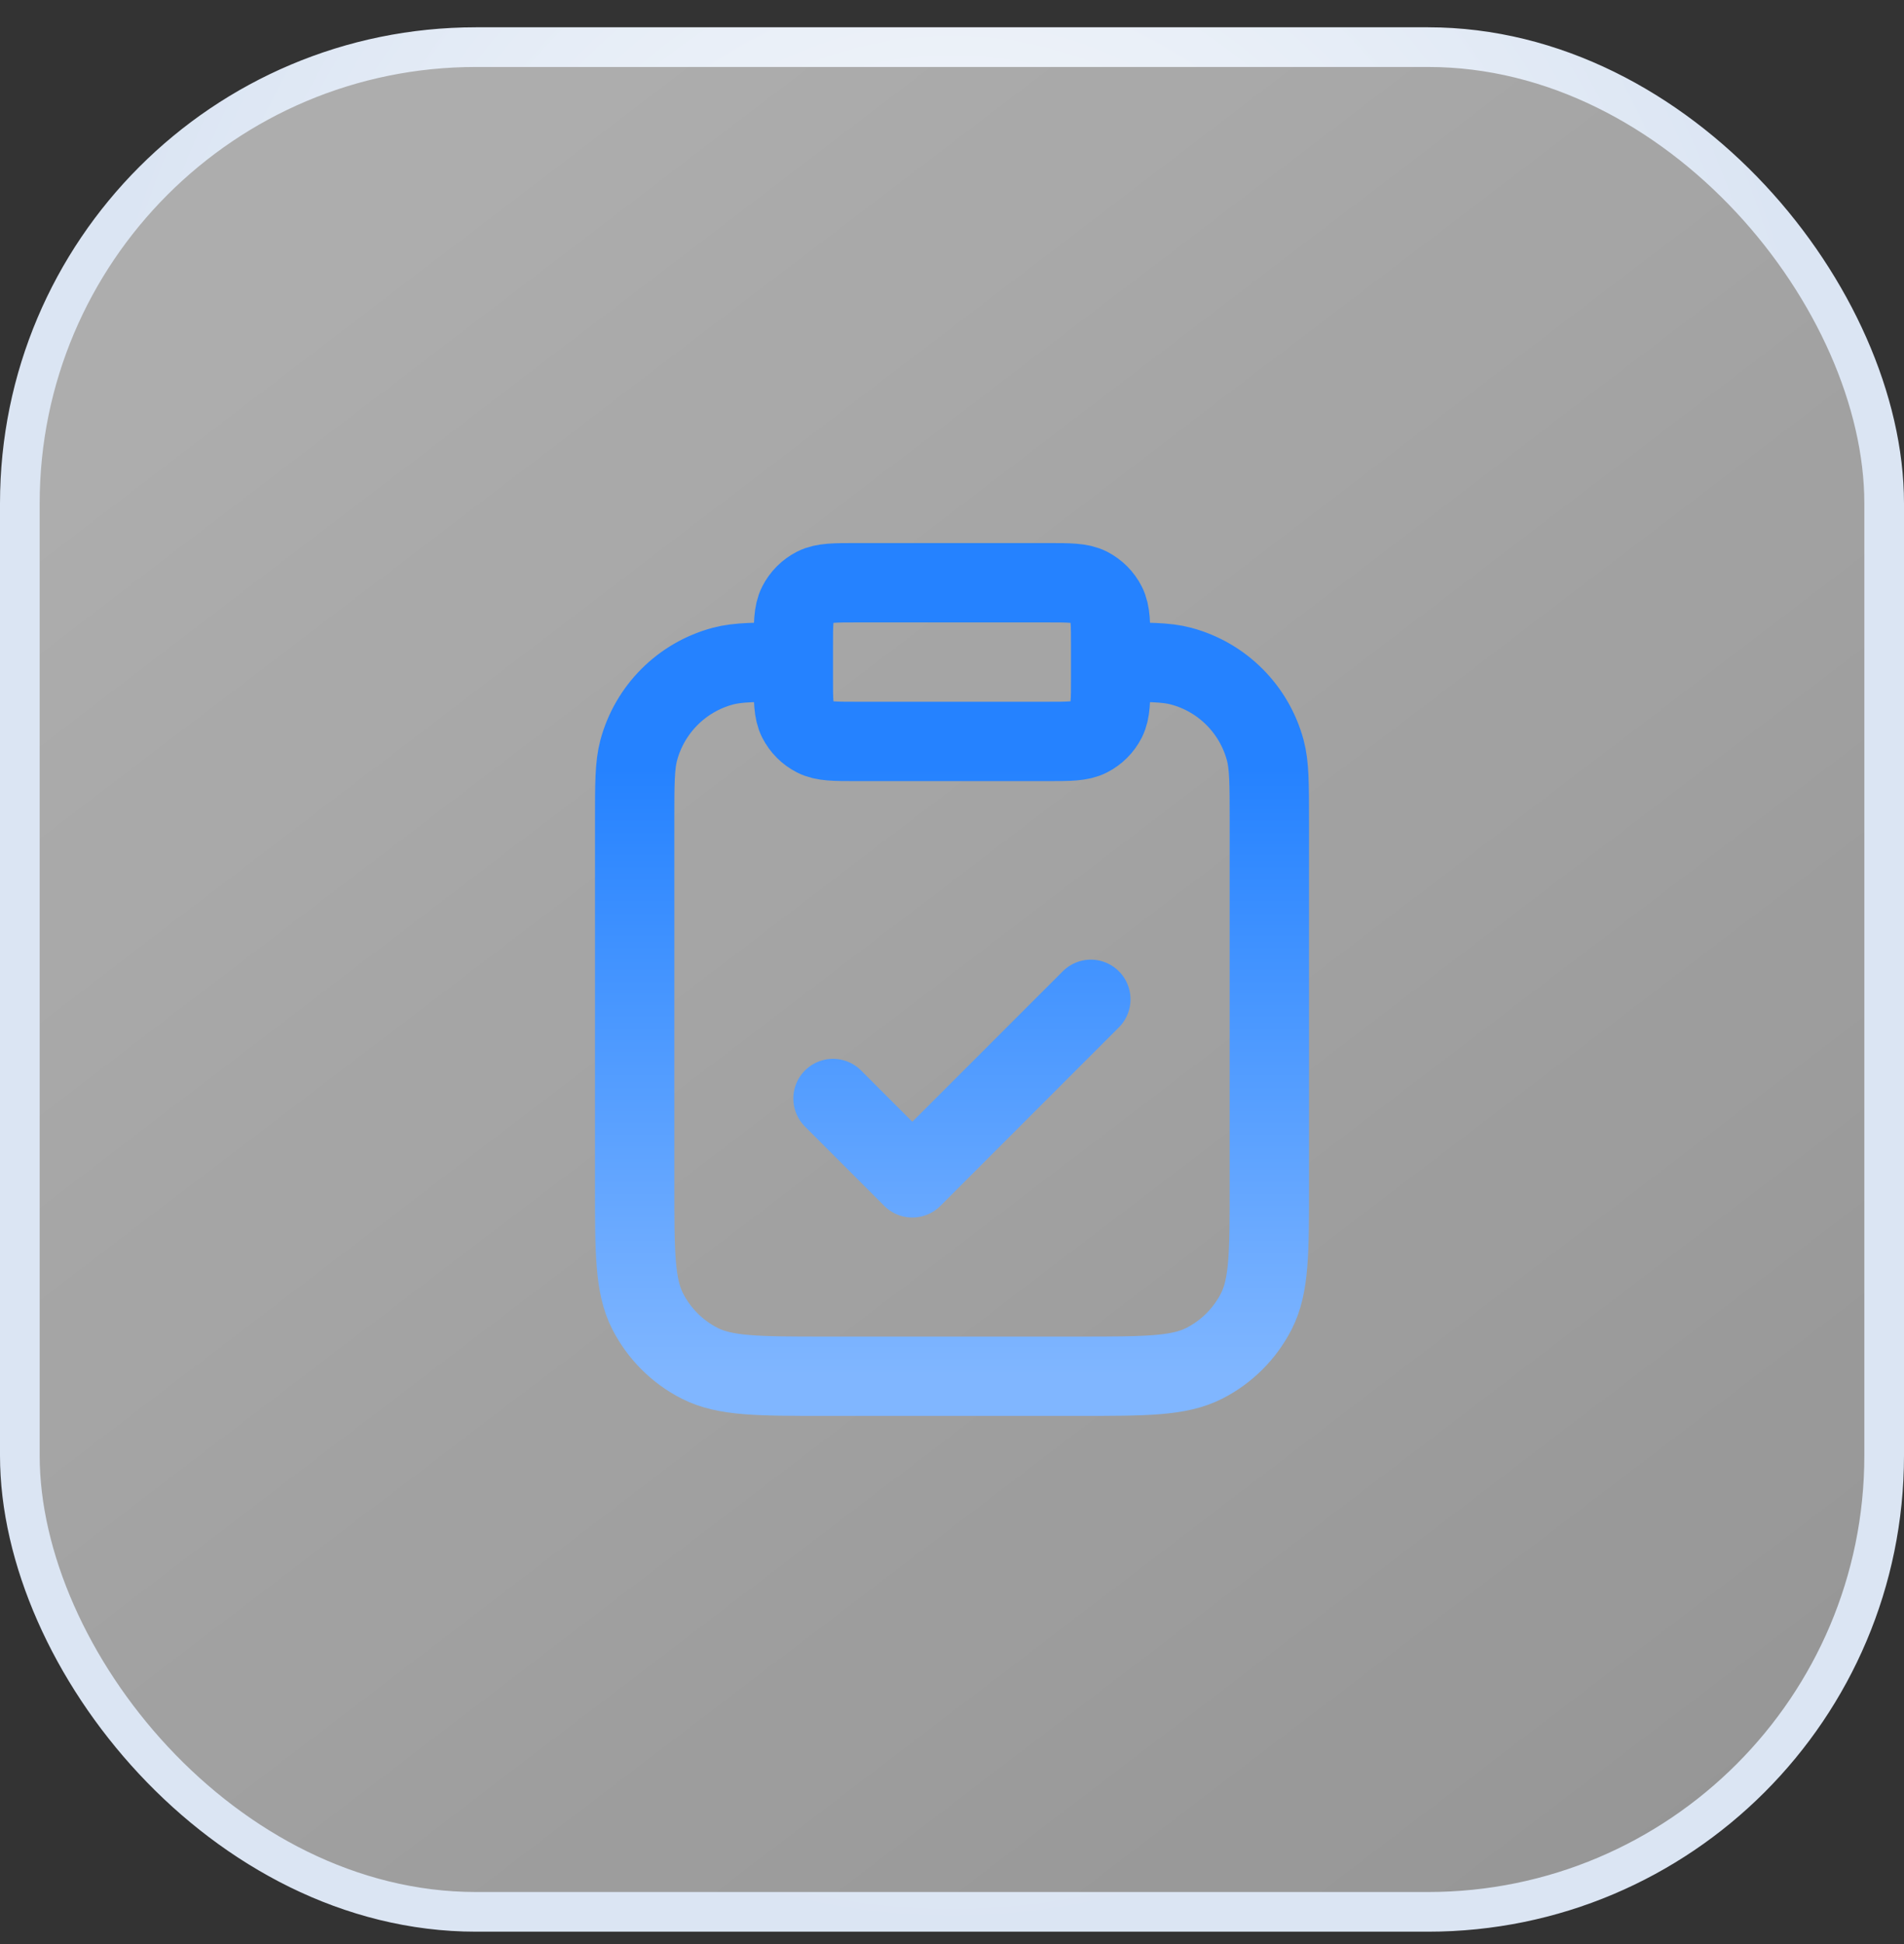
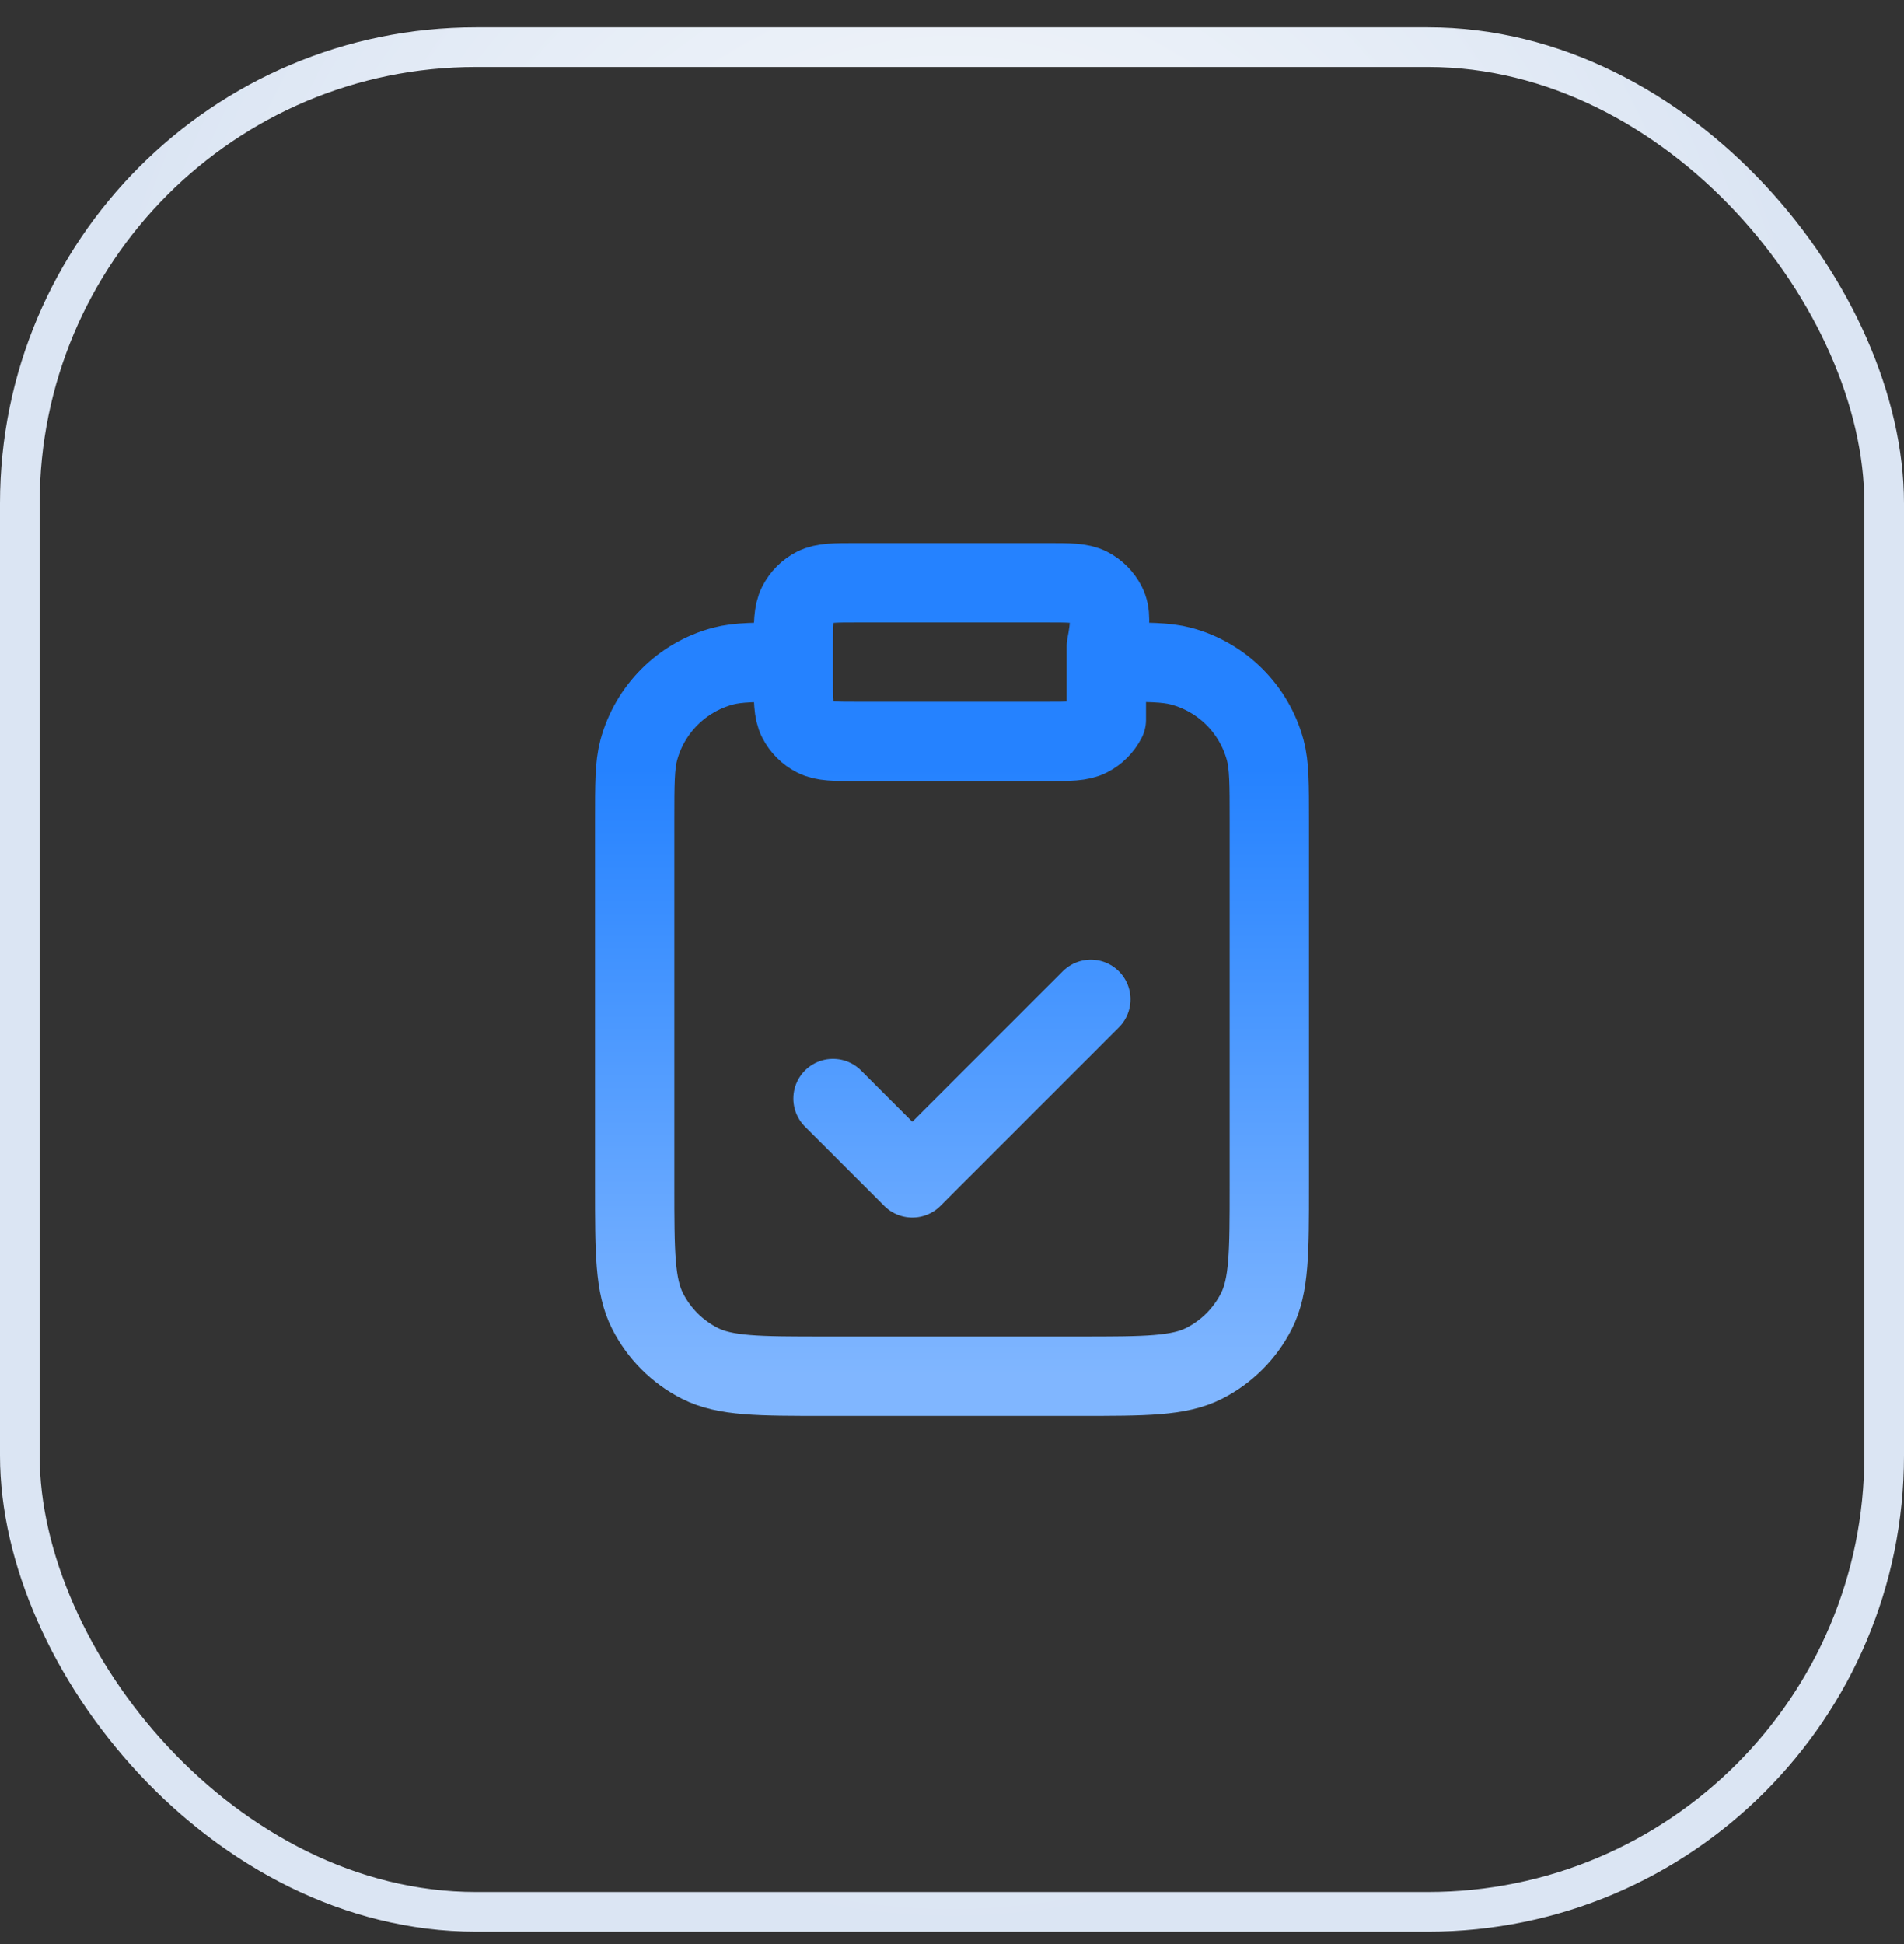
<svg xmlns="http://www.w3.org/2000/svg" width="48" height="49" viewBox="0 0 48 49" fill="none">
  <rect x="0" y="0" width="48" height="49" fill="#333333" stroke="none" />
-   <rect x="0.5" y="1.188" width="47" height="47" rx="11.5" fill="url(#paint0_linear_6859_92602)" fill-opacity="0.6" />
  <rect x="0.5" y="1.188" width="47" height="47" rx="11.5" stroke="url(#paint1_radial_6859_92602)" />
-   <path d="M28 16.688C28.93 16.688 29.395 16.688 29.776 16.79C30.812 17.067 31.62 17.876 31.898 18.911C32 19.293 32 19.758 32 20.688V29.887C32 31.568 32 32.408 31.673 33.05C31.385 33.614 30.927 34.073 30.362 34.361C29.72 34.688 28.88 34.688 27.2 34.688H20.8C19.12 34.688 18.28 34.688 17.638 34.361C17.073 34.073 16.615 33.614 16.327 33.05C16 32.408 16 31.568 16 29.887V20.688C16 19.758 16 19.293 16.102 18.911C16.38 17.876 17.188 17.067 18.224 16.79C18.605 16.688 19.07 16.688 20 16.688M21 27.688L23 29.688L27.5 25.188M21.6 18.688H26.4C26.96 18.688 27.24 18.688 27.454 18.578C27.642 18.483 27.795 18.33 27.891 18.142C28 17.928 28 17.648 28 17.087V16.288C28 15.727 28 15.447 27.891 15.233C27.795 15.045 27.642 14.892 27.454 14.796C27.24 14.688 26.96 14.688 26.4 14.688H21.6C21.04 14.688 20.76 14.688 20.546 14.796C20.358 14.892 20.205 15.045 20.109 15.233C20 15.447 20 15.727 20 16.288V17.087C20 17.648 20 17.928 20.109 18.142C20.205 18.33 20.358 18.483 20.546 18.578C20.76 18.688 21.04 18.688 21.6 18.688Z" stroke="url(#paint2_linear_6859_92602)" stroke-width="2" stroke-linecap="round" stroke-linejoin="round" />
+   <path d="M28 16.688C28.93 16.688 29.395 16.688 29.776 16.79C30.812 17.067 31.62 17.876 31.898 18.911C32 19.293 32 19.758 32 20.688V29.887C32 31.568 32 32.408 31.673 33.05C31.385 33.614 30.927 34.073 30.362 34.361C29.72 34.688 28.88 34.688 27.2 34.688H20.8C19.12 34.688 18.28 34.688 17.638 34.361C17.073 34.073 16.615 33.614 16.327 33.05C16 32.408 16 31.568 16 29.887V20.688C16 19.758 16 19.293 16.102 18.911C16.38 17.876 17.188 17.067 18.224 16.79C18.605 16.688 19.07 16.688 20 16.688M21 27.688L23 29.688L27.5 25.188M21.6 18.688H26.4C26.96 18.688 27.24 18.688 27.454 18.578C27.642 18.483 27.795 18.33 27.891 18.142V16.288C28 15.727 28 15.447 27.891 15.233C27.795 15.045 27.642 14.892 27.454 14.796C27.24 14.688 26.96 14.688 26.4 14.688H21.6C21.04 14.688 20.76 14.688 20.546 14.796C20.358 14.892 20.205 15.045 20.109 15.233C20 15.447 20 15.727 20 16.288V17.087C20 17.648 20 17.928 20.109 18.142C20.205 18.33 20.358 18.483 20.546 18.578C20.76 18.688 21.04 18.688 21.6 18.688Z" stroke="url(#paint2_linear_6859_92602)" stroke-width="2" stroke-linecap="round" stroke-linejoin="round" />
  <defs>
    <linearGradient id="paint0_linear_6859_92602" x1="5.25" y1="7.438" x2="159.67" y2="209.928" gradientUnits="userSpaceOnUse">
      <stop stop-color="white" />
      <stop offset="1" stop-color="white" stop-opacity="0.1" />
    </linearGradient>
    <radialGradient id="paint1_radial_6859_92602" cx="0" cy="0" r="1" gradientUnits="userSpaceOnUse" gradientTransform="translate(24 18.021) rotate(90) scale(30.667 22.679)">
      <stop stop-color="white" />
      <stop offset="1" stop-color="#DBE5F3" />
    </radialGradient>
    <linearGradient id="paint2_linear_6859_92602" x1="24" y1="14.688" x2="24" y2="34.688" gradientUnits="userSpaceOnUse">
      <stop offset="0.235" stop-color="#2582FF" />
      <stop offset="0.525" stop-color="#4796FF" />
      <stop offset="1" stop-color="#80B6FF" />
    </linearGradient>
  </defs>
</svg>